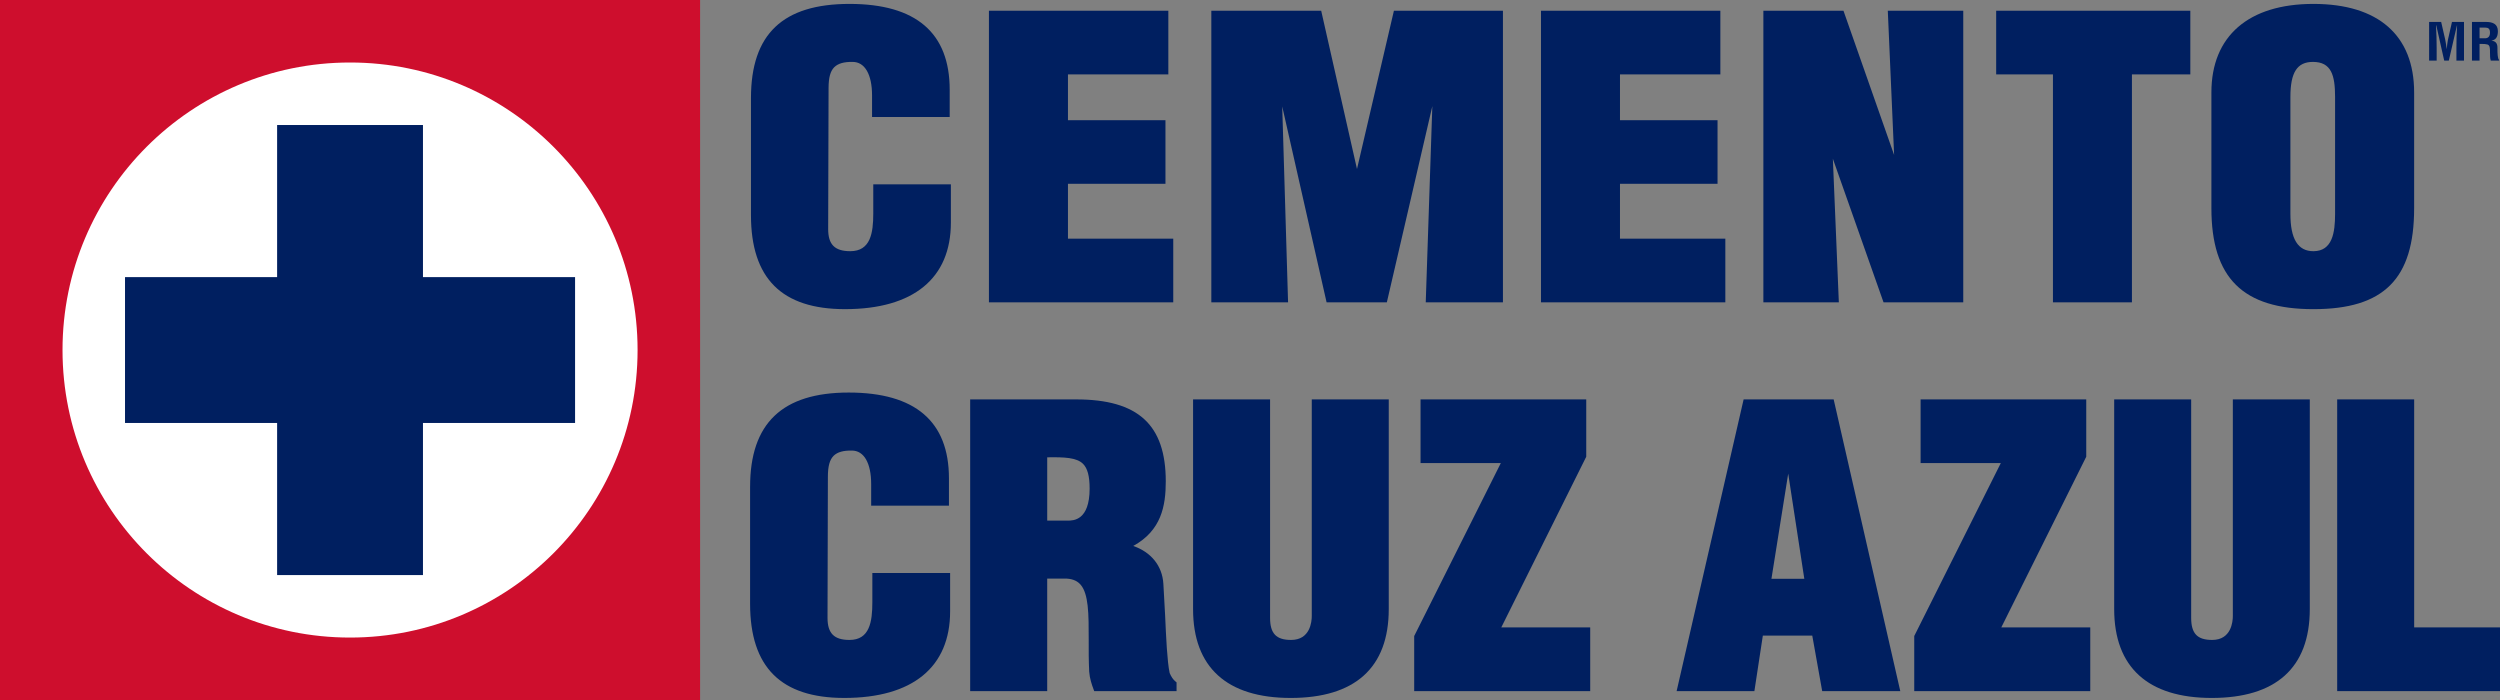
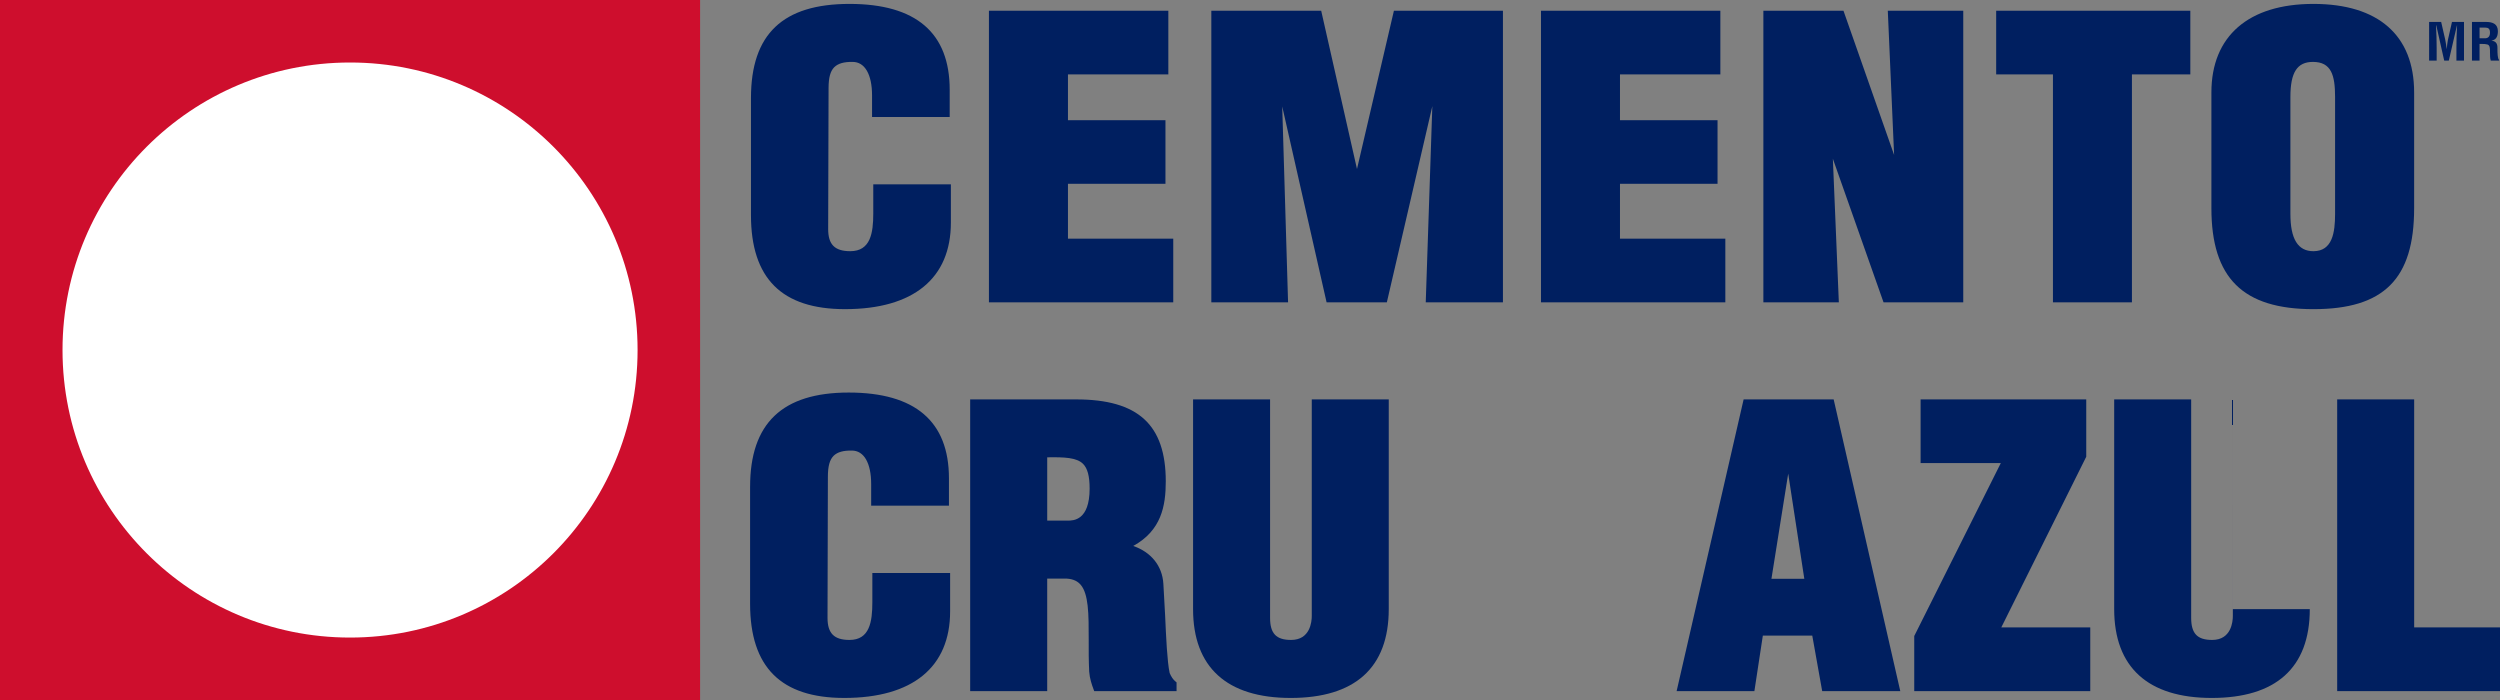
<svg xmlns="http://www.w3.org/2000/svg" id="Capa_2" data-name="Capa 2" viewBox="0 0 2153.96 603.18">
  <rect x="0" y="0" width="2153.96" height="603.18" fill="#808080" stroke="none" />
  <defs>
    <style>
      .cls-1 {
        fill: #001f60;
      }

      .cls-2 {
        fill: #fff;
      }

      .cls-3 {
        fill: #ce0e2d;
      }
    </style>
  </defs>
  <g id="Layer_1" data-name="Layer 1">
    <g>
      <rect class="cls-2" x="20.74" y="17.75" width="555.06" height="566.17" />
      <path class="cls-1" d="m646.27,419.35v100.86c0,54.57,26.54,81.13,81.15,81.13,58.8,0,91.19-26.48,91.19-74.57v-33.06h-67.01v25.19c0,16.87-2.37,32.46-19.67,32.46-13.28,0-18.95-5.68-18.95-19.03l.31-121.49c0-9.21,1.56-14.86,5.05-18.24,3.18-3.08,8.3-4.53,15.64-4.4,10.41,0,16.61,10.8,16.61,28.86v18.62h67.01v-23.56c0-49.04-29.07-73.91-86.37-73.91s-84.95,26.55-84.95,81.15Z" />
      <path class="cls-1" d="m835.88,344.11v251.35h66.37v-96.92h17.05c10.9.76,15.97,7.29,17.79,23.29.95,8.32.92,18.58.92,29.41-.04,8.8-.04,17.85.42,27.38.42,5.82,2.16,11.03,3.63,14.94l.7,1.9h70.94v-7.55l-1.03-.84c-1.99-1.65-3.51-3.92-4.92-7.21-2.14-9.96-3.05-30.81-3.88-49.28l-1.53-27.64c-.94-15.41-10.52-27.22-25.96-32.56,24.22-13.31,28.03-34.45,28.03-55.63,0-48.85-23.82-70.63-77.22-70.63h-91.33Zm97.18,55.47c3.91,3.81,5.74,10.62,5.74,21.39,0,27.58-14.18,27.58-18.82,27.58h-17.72v-54.53c14.94-.25,25.36.21,30.81,5.56Z" />
      <path class="cls-1" d="m1130.2,344.11v186.6c0,4.84-1.29,20.65-17.81,20.65-12.84,0-18.11-5.52-18.11-19.03v-188.21h-66.35v180.67c0,50.1,29.08,76.55,84.11,76.55s84.49-25.74,84.49-76.55v-180.67h-66.33Z" />
-       <path class="cls-1" d="m1223.92,344.11v54.89h69.16c-3.97,7.91-74.63,149-74.63,149v47.46h151.65v-54.91h-76.61c3.89-7.87,73.19-147.04,73.19-147.04v-49.4h-142.75Z" />
      <path class="cls-1" d="m1502.28,344.11l-57.73,251.35h67s6.6-43.39,7.28-47.82h42.59c.75,4.3,8.55,47.82,8.55,47.82h67.28l-57.4-251.35h-77.56Zm38.41,63.96c3.48,22.63,13.1,85.29,13.87,90.59h-28.31c.85-5.33,10.84-67.96,14.44-90.59Z" />
      <path class="cls-1" d="m1654.76,344.11v54.89h69.1c-3.94,7.91-74.58,149-74.58,149v47.46h151.66v-54.91h-76.65c3.93-7.87,73.19-147.04,73.19-147.04v-49.4h-142.72Z" />
-       <path class="cls-1" d="m1923.78,344.11v186.6c0,4.84-1.29,20.65-17.79,20.65-12.86,0-18.11-5.52-18.11-19.03v-188.21h-66.33v180.67c0,50.1,29.08,76.55,84.07,76.55s84.46-25.74,84.46-76.55v-180.67h-66.31Z" />
+       <path class="cls-1" d="m1923.78,344.11v186.6c0,4.84-1.29,20.65-17.79,20.65-12.86,0-18.11-5.52-18.11-19.03v-188.21h-66.33v180.67c0,50.1,29.08,76.55,84.07,76.55s84.46-25.74,84.46-76.55h-66.31Z" />
      <path class="cls-1" d="m2013.68,344.11v251.35h140.28v-54.91h-73.95v-196.44h-66.33Z" />
      <g>
        <path class="cls-3" d="m603.18,603.18H0V0h603.18v603.18ZM301.59,53.85c-136.83,0-247.73,110.92-247.73,247.74s110.91,247.73,247.73,247.73,247.74-110.91,247.74-247.73S438.41,53.85,301.59,53.85Z" />
-         <polygon class="cls-1" points="495.47 238.76 364.42 238.76 364.42 107.71 238.76 107.71 238.76 238.76 107.71 238.76 107.71 364.42 238.76 364.42 238.76 495.47 364.42 495.47 364.42 364.42 495.47 364.42 495.47 238.76" />
      </g>
      <g>
        <path class="cls-1" d="m2099.39,52.2h-6.5V18.91h10.38l3.53,15.41c.53,2.56.89,5.13,1.16,7.71h.12c.31-3.32.58-5.51,1.01-7.71l3.49-15.41h10.36v33.29h-6.53v-10.5c0-6.61.14-13.19.58-19.83h-.12l-7,30.33h-3.98l-6.83-30.33h-.24c.4,6.65.57,13.23.57,19.83v10.5Z" />
        <path class="cls-1" d="m2136.34,37.85v14.34h-6.53V18.91h12.4c5.6,0,9.92,1.89,9.92,7.99,0,3.63-1,7.42-5.37,8.03v.11c3.85.46,4.99,2.82,4.99,6.01v1.45c0,2.77.14,8.29,1.44,9.07v.63h-7.19c-.64-1.75-.66-4.77-.66-6.97v-1.47c-.08-2.06,0-4.86-2.32-5.47-1.45-.4-3.03-.43-4.61-.43h-2.05Zm0-4.88h5.13c2.14-.13,3.86-1.47,3.86-4.8,0-3.72-1.68-4.33-4.13-4.39h-4.85v9.19Z" />
      </g>
      <path class="cls-1" d="m647.02,84.49v100.81c0,54.56,26.51,81.06,81.05,81.06,58.81,0,91.19-26.47,91.19-74.54v-33h-66.86v25.15c0,16.84-2.39,32.45-19.8,32.45-13.36,0-19.06-5.7-19.06-19.02,0-.02.34-121.42.34-121.42,0-9.11,1.53-14.7,4.9-18.07,3.21-3.2,8.4-4.71,15.88-4.57,10.46,0,16.69,10.79,16.69,28.88v18.57h66.89v-23.49c0-49.03-29.03-73.93-86.3-73.93s-84.92,25.78-84.92,81.13Z" />
      <path class="cls-1" d="m852.05,9.26v251.24h158.81v-54.86h-90.72v-47.28h84v-54.82h-84v-39.42h86.48V9.26h-154.57Z" />
      <path class="cls-1" d="m1200.97,9.26s-27.48,117.79-31.81,136.36c-4.22-18.61-30.84-136.36-30.84-136.36h-94.66v251.24h66.12s-3.86-129.31-5.04-168.8c8.78,38.76,38.23,168.8,38.23,168.8h51.91s30.25-130.47,39.19-169.01c-1.29,39.31-5.67,169.01-5.67,169.01h66.51V9.26h-93.92Z" />
      <path class="cls-1" d="m1327.69,9.26v251.24h158.83v-54.86h-90.77v-47.28h84.05v-54.82h-84.05v-39.42h86.48V9.26h-154.54Z" />
      <path class="cls-1" d="m1626.5,9.26s4.32,99.43,5.44,124.25c-8.27-23.54-43.63-124.25-43.63-124.25h-69.01v251.24h65.02s-4.13-98.68-5.15-123.72c8.68,24.59,43.66,123.72,43.66,123.72h68.68V9.26h-65.01Z" />
      <path class="cls-1" d="m1719.87,9.26v54.86h48.92v196.38h68.05V64.12h50.31V9.26h-167.28Z" />
      <path class="cls-1" d="m1905.31,79.61v99.8c0,60.15,27.12,86.96,87.87,86.96s86.8-26.02,86.8-86.96v-99.8c0-49.16-30.84-76.24-86.8-76.24s-87.87,27.8-87.87,76.24Zm68.07,104.72v-100.8c0-21.17,5.79-30.19,19.42-30.19,15.87,0,19.07,11.56,19.07,30.19v100.8c0,15.84-2.23,32.1-18.69,32.1-13.33,0-19.8-10.52-19.8-32.1Z" />
    </g>
  </g>
</svg>